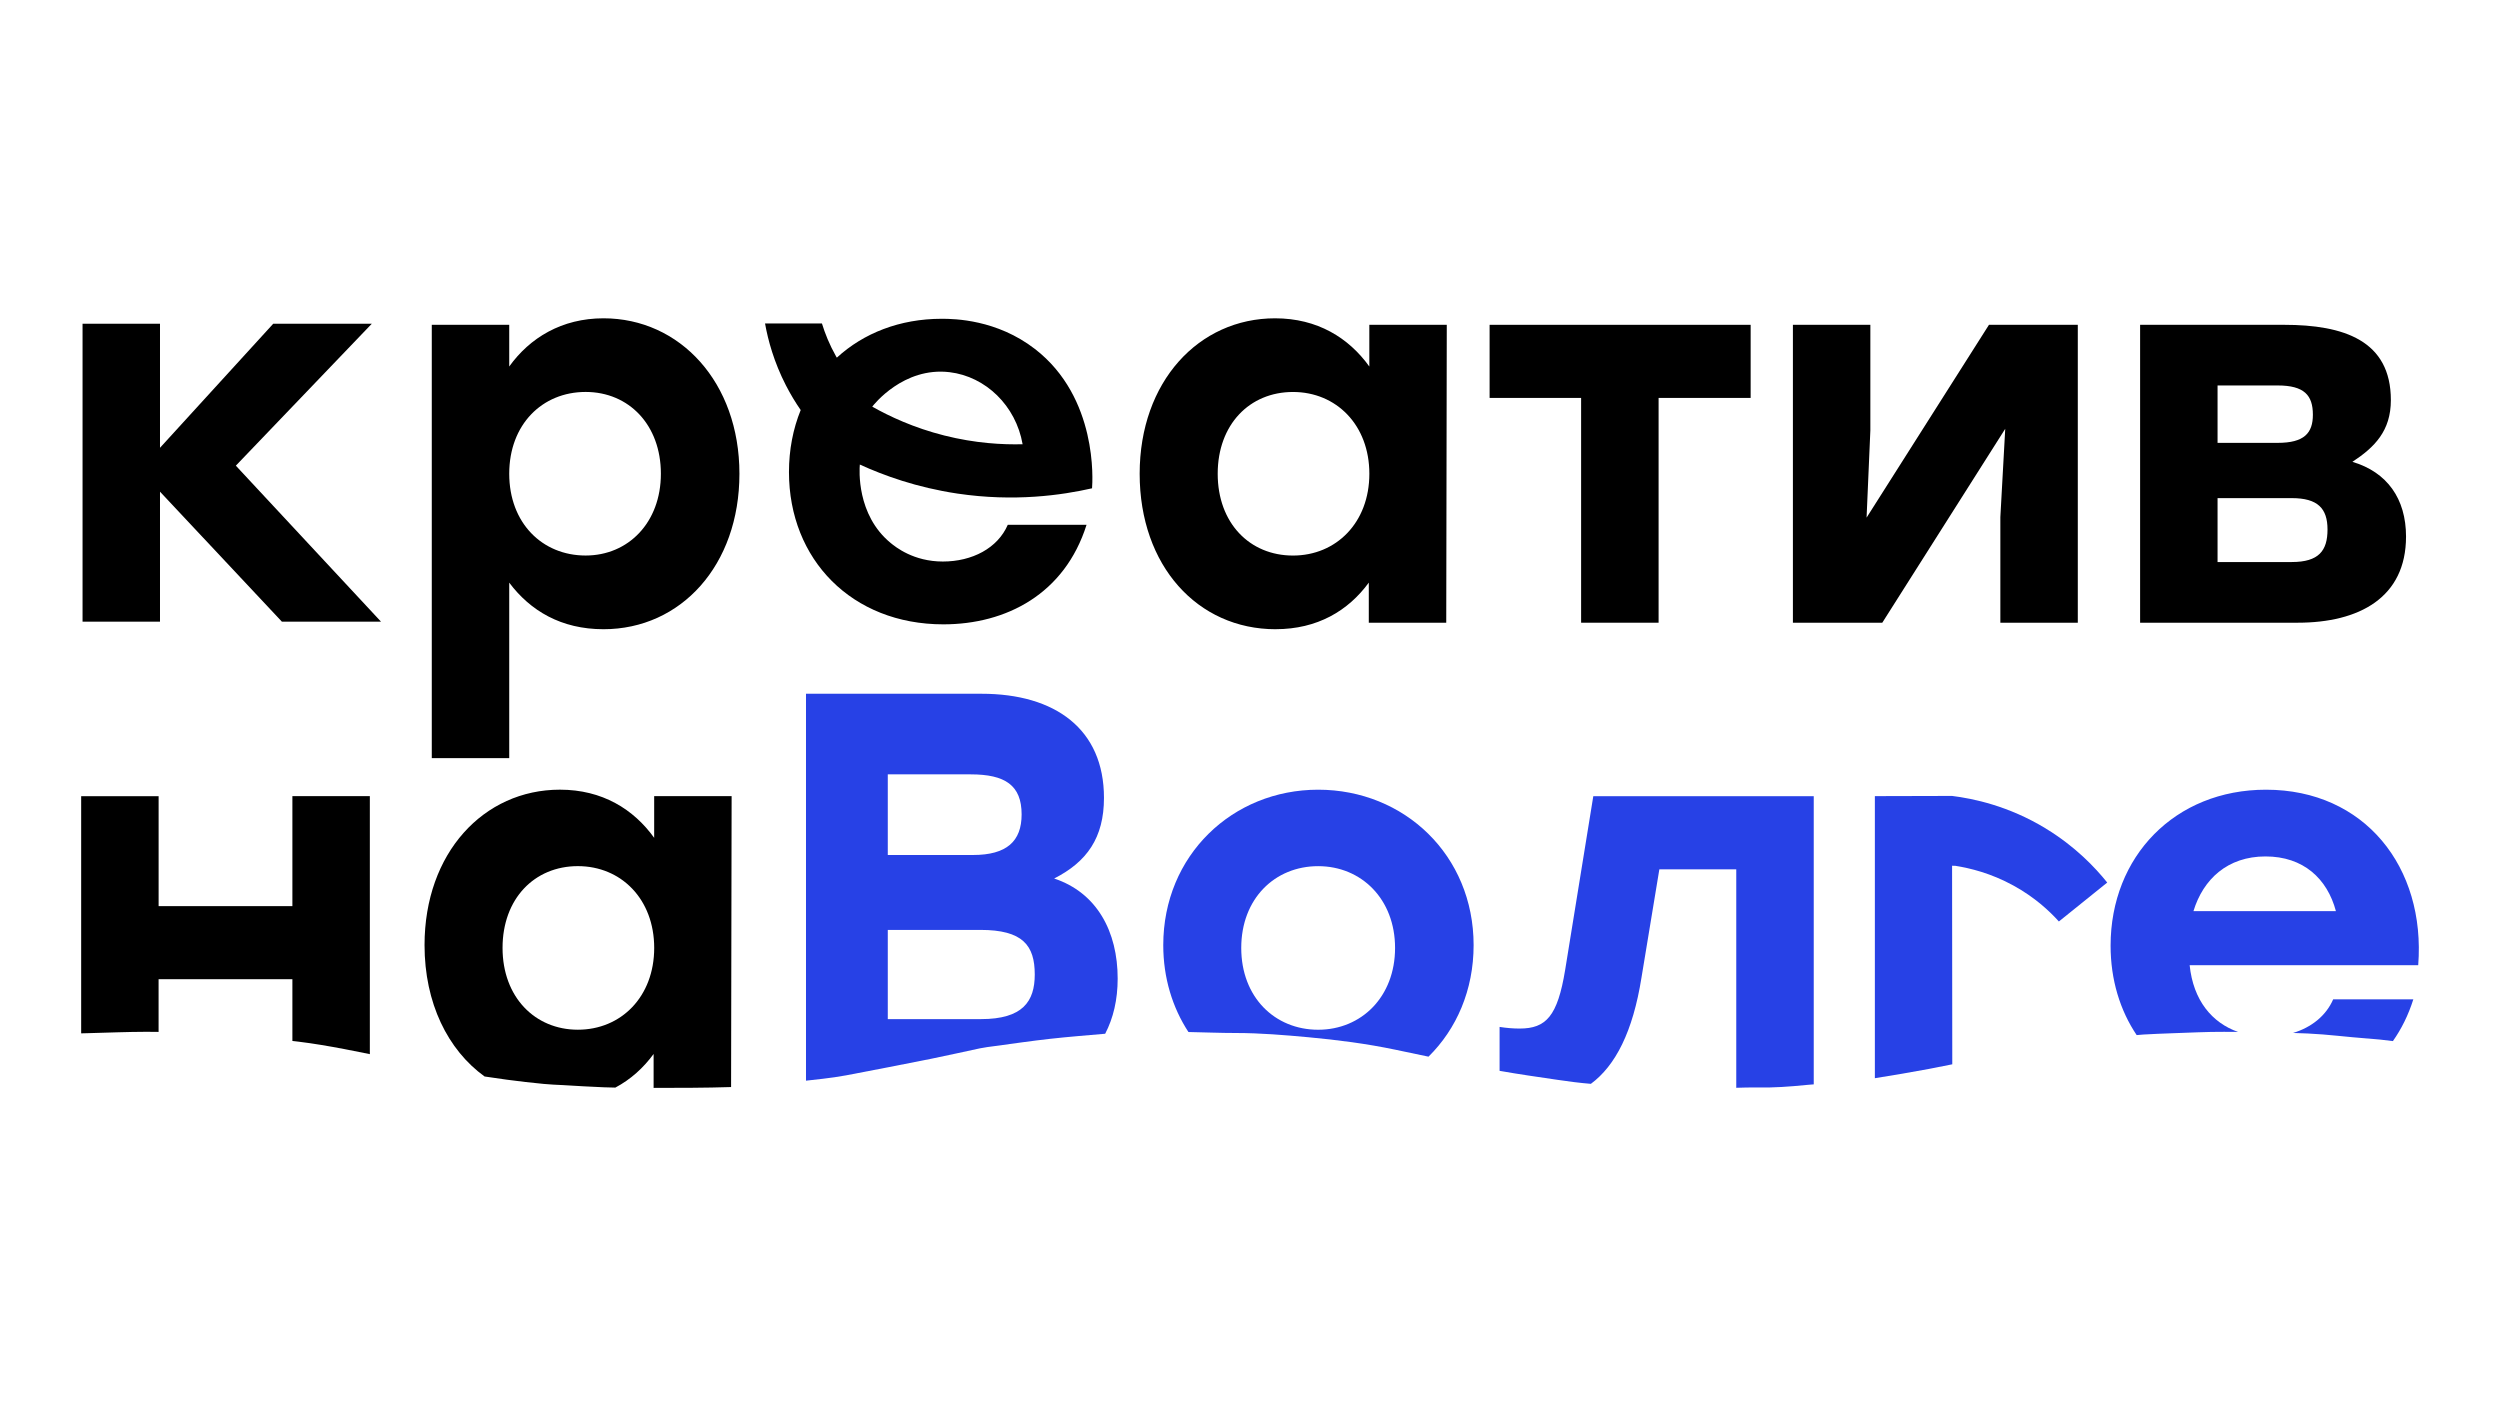
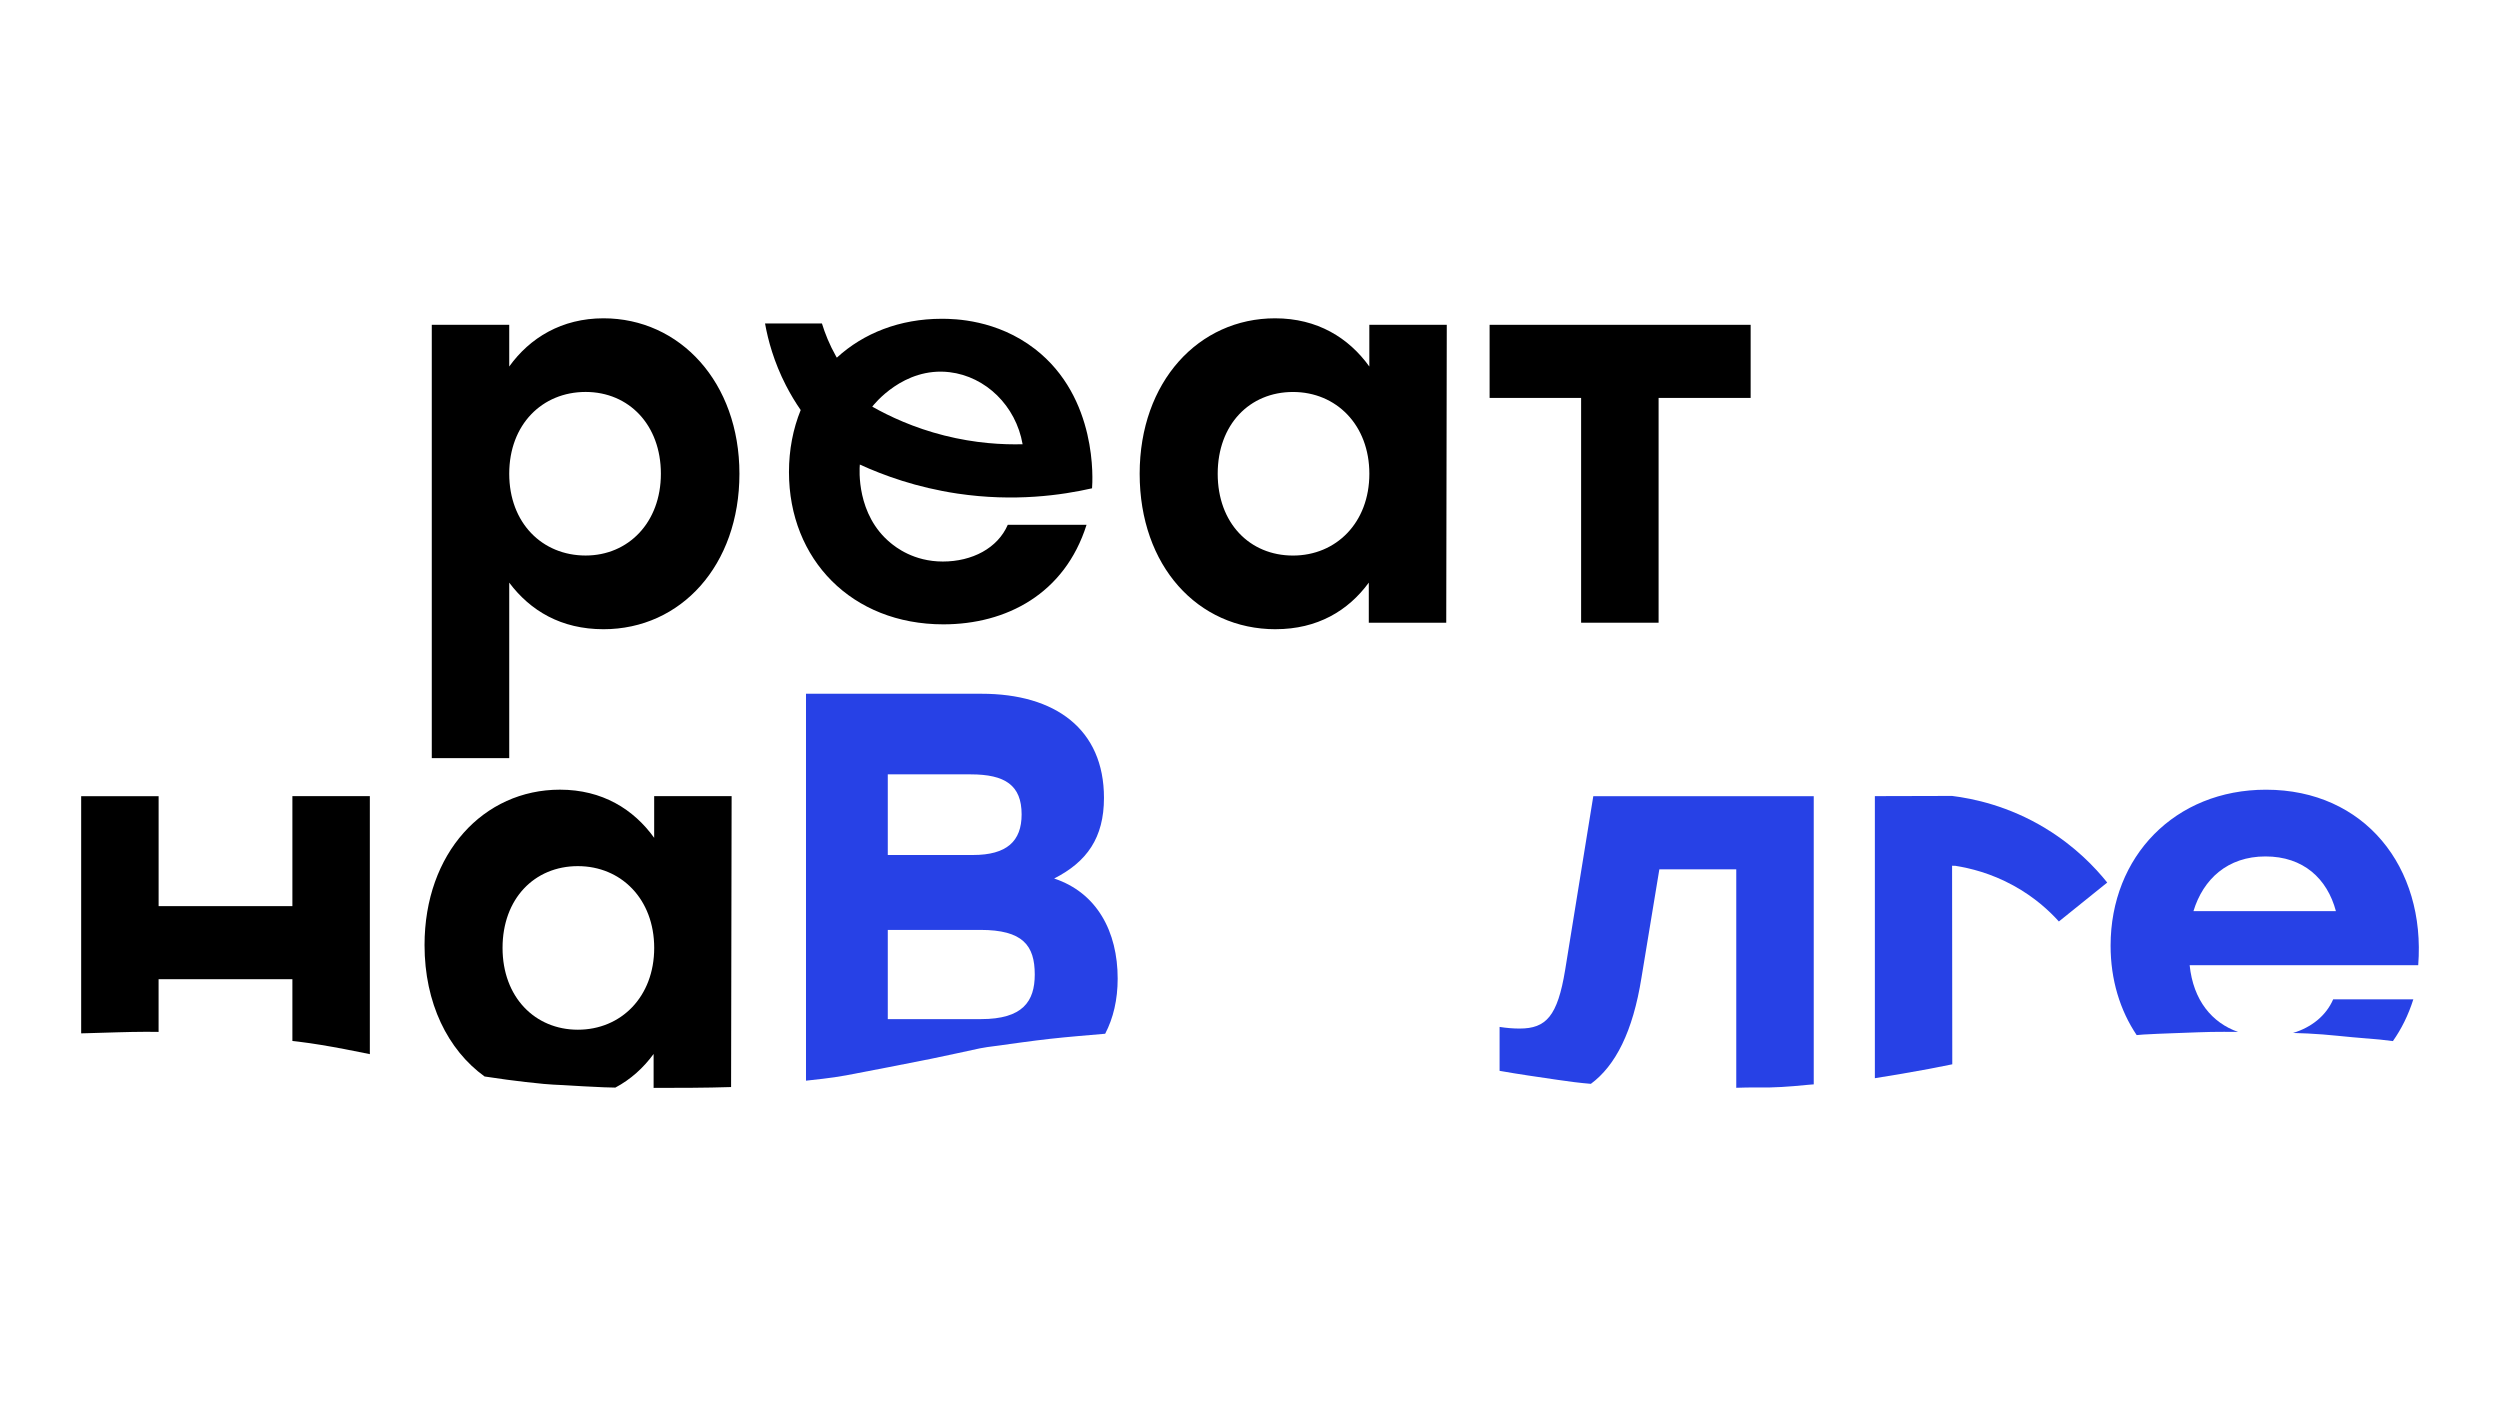
<svg xmlns="http://www.w3.org/2000/svg" id="_Слой_1" data-name="Слой 1" viewBox="0 0 886.73 498.79">
  <defs>
    <style> .cls-1 { fill: #2741e6; } .cls-2 { fill: none; } </style>
  </defs>
  <path class="cls-2" d="m458.61,197.04c15.37,0,27.09-11.53,27.09-29.01s-11.72-29.01-27.09-29.01-26.7,11.72-26.7,29.01,11.53,29.01,26.7,29.01Z" />
  <path class="cls-2" d="m820.36,147.1c0-6.92-3.07-10.37-12.49-10.37h-21.32v20.36h21.32c9.41,0,12.49-3.46,12.49-9.99Z" />
  <path class="cls-2" d="m207.71,139.03c-15.37,0-27.09,11.72-27.09,29.01s11.72,29.01,27.09,29.01,26.7-11.53,26.7-29.01-11.34-29.01-26.7-29.01Z" />
-   <path class="cls-2" d="m362.71,157.57c-2.38-13.66-13.09-24.04-25.91-25.56-16.39-1.95-26.99,11.66-27.42,12.23,6.08,3.44,14.69,7.49,25.55,10.23,11.06,2.79,20.73,3.27,27.78,3.1Z" />
  <path d="m214.05,112.9c-14.79,0-26.13,6.92-33.43,17.1v-14.79h-27.47v153.69h27.47v-62.24c7.49,9.99,18.44,16.52,33.43,16.52,27.47,0,48.22-22.67,48.22-55.14s-21.13-55.14-48.22-55.14Zm-6.34,84.14c-15.37,0-27.09-11.53-27.09-29.01s11.72-29.01,27.09-29.01,26.7,11.72,26.7,29.01-11.53,29.01-26.7,29.01Z" />
  <path d="m452.46,223.17c14.79,0,25.74-6.53,33.04-16.52v14.22h27.47l.19-105.66h-27.47v14.79c-7.3-10.18-18.44-17.1-33.43-17.1-27.09,0-48.03,22.48-48.03,55.14s20.56,55.14,48.22,55.14Zm6.15-84.14c15.37,0,27.09,11.72,27.09,29.01s-11.72,29.01-27.09,29.01-26.7-11.53-26.7-29.01,11.33-29.01,26.7-29.01Z" />
  <polygon points="560.81 220.87 588.29 220.87 588.29 141.14 620.94 141.14 620.94 115.21 588.29 115.21 528.35 115.21 528.35 141.14 560.81 141.14 560.81 220.87" />
-   <polygon points="711.24 152.09 709.51 183.41 709.51 220.87 736.98 220.87 736.98 115.21 705.47 115.21 662.06 183.6 663.4 152.67 663.4 115.21 635.93 115.21 635.93 220.87 667.63 220.87 711.24 152.09" />
-   <path d="m853.4,190.32c0-13.45-6.72-22.86-19.02-26.51,7.88-5.19,13.64-10.95,13.64-21.9,0-21.13-16.71-26.7-37.84-26.7h-51.1v105.66h55.9c21.71,0,38.42-8.84,38.42-30.55Zm-66.85-53.6h21.32c9.41,0,12.49,3.46,12.49,10.37,0,6.53-3.07,9.99-12.49,9.99h-21.32v-20.36Zm0,62.63v-22.67h26.32c9.22,0,12.68,3.65,12.68,11.14s-3.07,11.53-12.68,11.53h-26.32Z" />
  <path d="m334.6,221.45c22.28,0,43.05-10.76,50.79-35.31h-27.94c-3.59,8.31-12.65,13.03-23.04,13.03s-16.74-5.14-18.49-6.57c-12.21-10.01-11.09-26.16-10.95-27.83,8.43,3.86,20.16,8.14,34.63,10.3,20.18,3,37.02.57,47.74-1.87.21-2.62,2.07-32.13-20.23-49.4-13.54-10.48-28.56-10.73-33.08-10.73-14.9,0-27.76,5.12-37.21,13.79-.09-.16-.19-.3-.28-.46-2.36-4.19-3.94-8.18-5.01-11.68h-20.18c1.07,5.97,3.16,13.69,7.41,21.97,1.64,3.2,3.42,6.12,5.24,8.75-2.7,6.66-4.16,14.07-4.16,22.01,0,30.97,22.28,54,54.76,54Zm2.2-89.44c12.82,1.53,23.53,11.9,25.91,25.56-7.05.18-16.72-.31-27.78-3.1-10.86-2.74-19.47-6.8-25.55-10.23.43-.57,11.03-14.18,27.42-12.23Z" />
-   <polygon points="131.87 114.83 96.91 114.83 56.75 158.83 56.75 114.83 29.28 114.83 29.28 220.5 56.75 220.5 56.75 174.39 99.98 220.5 135.14 220.5 83.65 165.17 131.87 114.83" />
  <path class="cls-1" d="m839.73,368.34c3.02.21,6.02.54,9.01.93,3-4.25,5.47-9.17,7.25-14.82h-28.43c-2.53,5.86-7.75,9.97-14.23,11.93,1.73.06,3.46.11,5.19.19,7.08.31,14.14,1.27,21.21,1.78Z" />
  <path d="m103.72,321.4h-47.46v-39h-27.47v84.12c.78-.02,1.56-.04,2.34-.06,6.93-.18,13.86-.47,20.79-.49,1.44,0,2.89.01,4.33.04v-18.69h47.46v21.9c.69.08,1.38.15,2.07.24,5.45.66,10.87,1.6,16.26,2.62,3.05.58,6.1,1.2,9.14,1.82v-91.51h-27.47v39Z" />
  <path d="m232.04,297.19c-7.3-10.18-18.44-17.1-33.43-17.1-27.09,0-48.03,22.48-48.03,55.13,0,20.55,8.24,37.17,21.3,46.6,2.64.4,5.28.77,7.92,1.14,4.35.61,8.72,1.06,13.09,1.5,2.27.23,4.55.3,6.83.42,4.81.27,9.62.6,14.43.77,1.36.05,2.73.07,4.1.11,5.44-2.88,9.96-6.98,13.58-11.93v12.04c9.16-.02,18.32,0,27.48-.3l.19-103.18h-27.47v14.79Zm-27.08,68.04c-15.18,0-26.71-11.52-26.71-29.01s11.34-29.01,26.71-29.01,27.08,11.72,27.08,29.01-11.72,29.01-27.08,29.01Z" />
  <path class="cls-1" d="m373.92,311.59c11.56-5.88,17.65-14.4,17.65-28.6,0-24.34-17.24-36.92-43.41-36.92h-62.28v137.24c2-.21,4-.44,6-.68,2.76-.34,5.53-.7,8.27-1.22,10.04-1.91,20.07-3.85,30.08-5.86,5.8-1.16,11.56-2.5,17.34-3.71,1.73-.36,3.5-.57,5.25-.8,6.53-.88,13.04-1.84,19.59-2.57,6.52-.73,13.06-1.23,19.59-1.81,2.89-5.55,4.43-12.1,4.43-19.56,0-16.63-7.3-30.43-22.52-35.5Zm-59.03-36.93h29.41c12.18,0,18.06,3.85,18.06,14.2,0,9.53-5.28,14.4-17.24,14.4h-30.23v-28.6Zm33.07,86.81h-33.07v-31.64h32.86c15.01,0,19.27,5.48,19.27,15.82,0,9.54-4.26,15.82-19.06,15.82Z" />
-   <path class="cls-1" d="m467.54,280.1c-30.35,0-54.94,23.25-54.94,55.13,0,11.64,3.27,22.16,8.93,30.82,5.66.11,11.31.35,16.97.35,8.55.01,17.06.72,25.56,1.5,10.35.95,20.66,2.29,30.85,4.42,3.92.82,7.85,1.65,11.77,2.47,9.94-9.8,16-23.6,16-39.56,0-31.89-24.59-55.13-55.14-55.13Zm0,85.14c-15.37,0-27.28-11.52-27.28-29.01s11.91-29.01,27.28-29.01,27.28,11.72,27.28,29.01-11.91,29.01-27.28,29.01Z" />
  <path class="cls-1" d="m555.14,344.07c-2.69,16.33-6.72,20.75-16.14,20.75-2.31,0-4.61-.19-7.11-.58v15.58c6.82,1.21,13.69,2.18,20.55,3.19,3.93.58,7.87,1.1,11.83,1.42,8.73-6.45,14.9-18.49,17.95-37.67l6.34-38.42h27.28v77.49c2.5-.07,4.99-.16,7.49-.11,5.77.12,11.49-.3,17.22-.88.59-.06,1.18-.1,1.77-.15.33-.03.67-.05,1-.07v-102.22h-78.19l-9.99,61.67Z" />
  <path class="cls-1" d="m803.74,280.1c-32.27,0-55.13,23.63-55.13,55.33,0,12.04,3.32,22.89,9.25,31.71.78-.08,1.56-.16,2.35-.2,3.37-.19,6.75-.34,10.13-.45,6.17-.2,12.34-.54,18.51-.51,1.65,0,3.3.02,4.95.03-9.18-3.23-15.86-11.12-17.15-23.67h81.07c2.69-34.77-19.02-62.24-53.98-62.24Zm-25.74,43.07c3.46-11.34,12.11-19.4,25.55-19.4s21.9,7.87,24.98,19.4h-50.53Z" />
  <path class="cls-1" d="m725.66,293.88c-13.28-8.09-25.87-10.65-33.27-11.57-9.13.02-18.26.05-27.39.07v100.05c6.42-1,12.83-2.12,19.22-3.3,2.75-.51,5.5-1.06,8.24-1.63-.02-23.48-.05-46.95-.07-70.43.39.01.78.02,1.18.03,5.18.82,12.61,2.62,20.55,6.98,7.6,4.16,12.86,9.11,16.15,12.76,5.72-4.6,11.44-9.21,17.15-13.81-4.26-5.31-11.29-12.76-21.76-19.14Z" />
</svg>